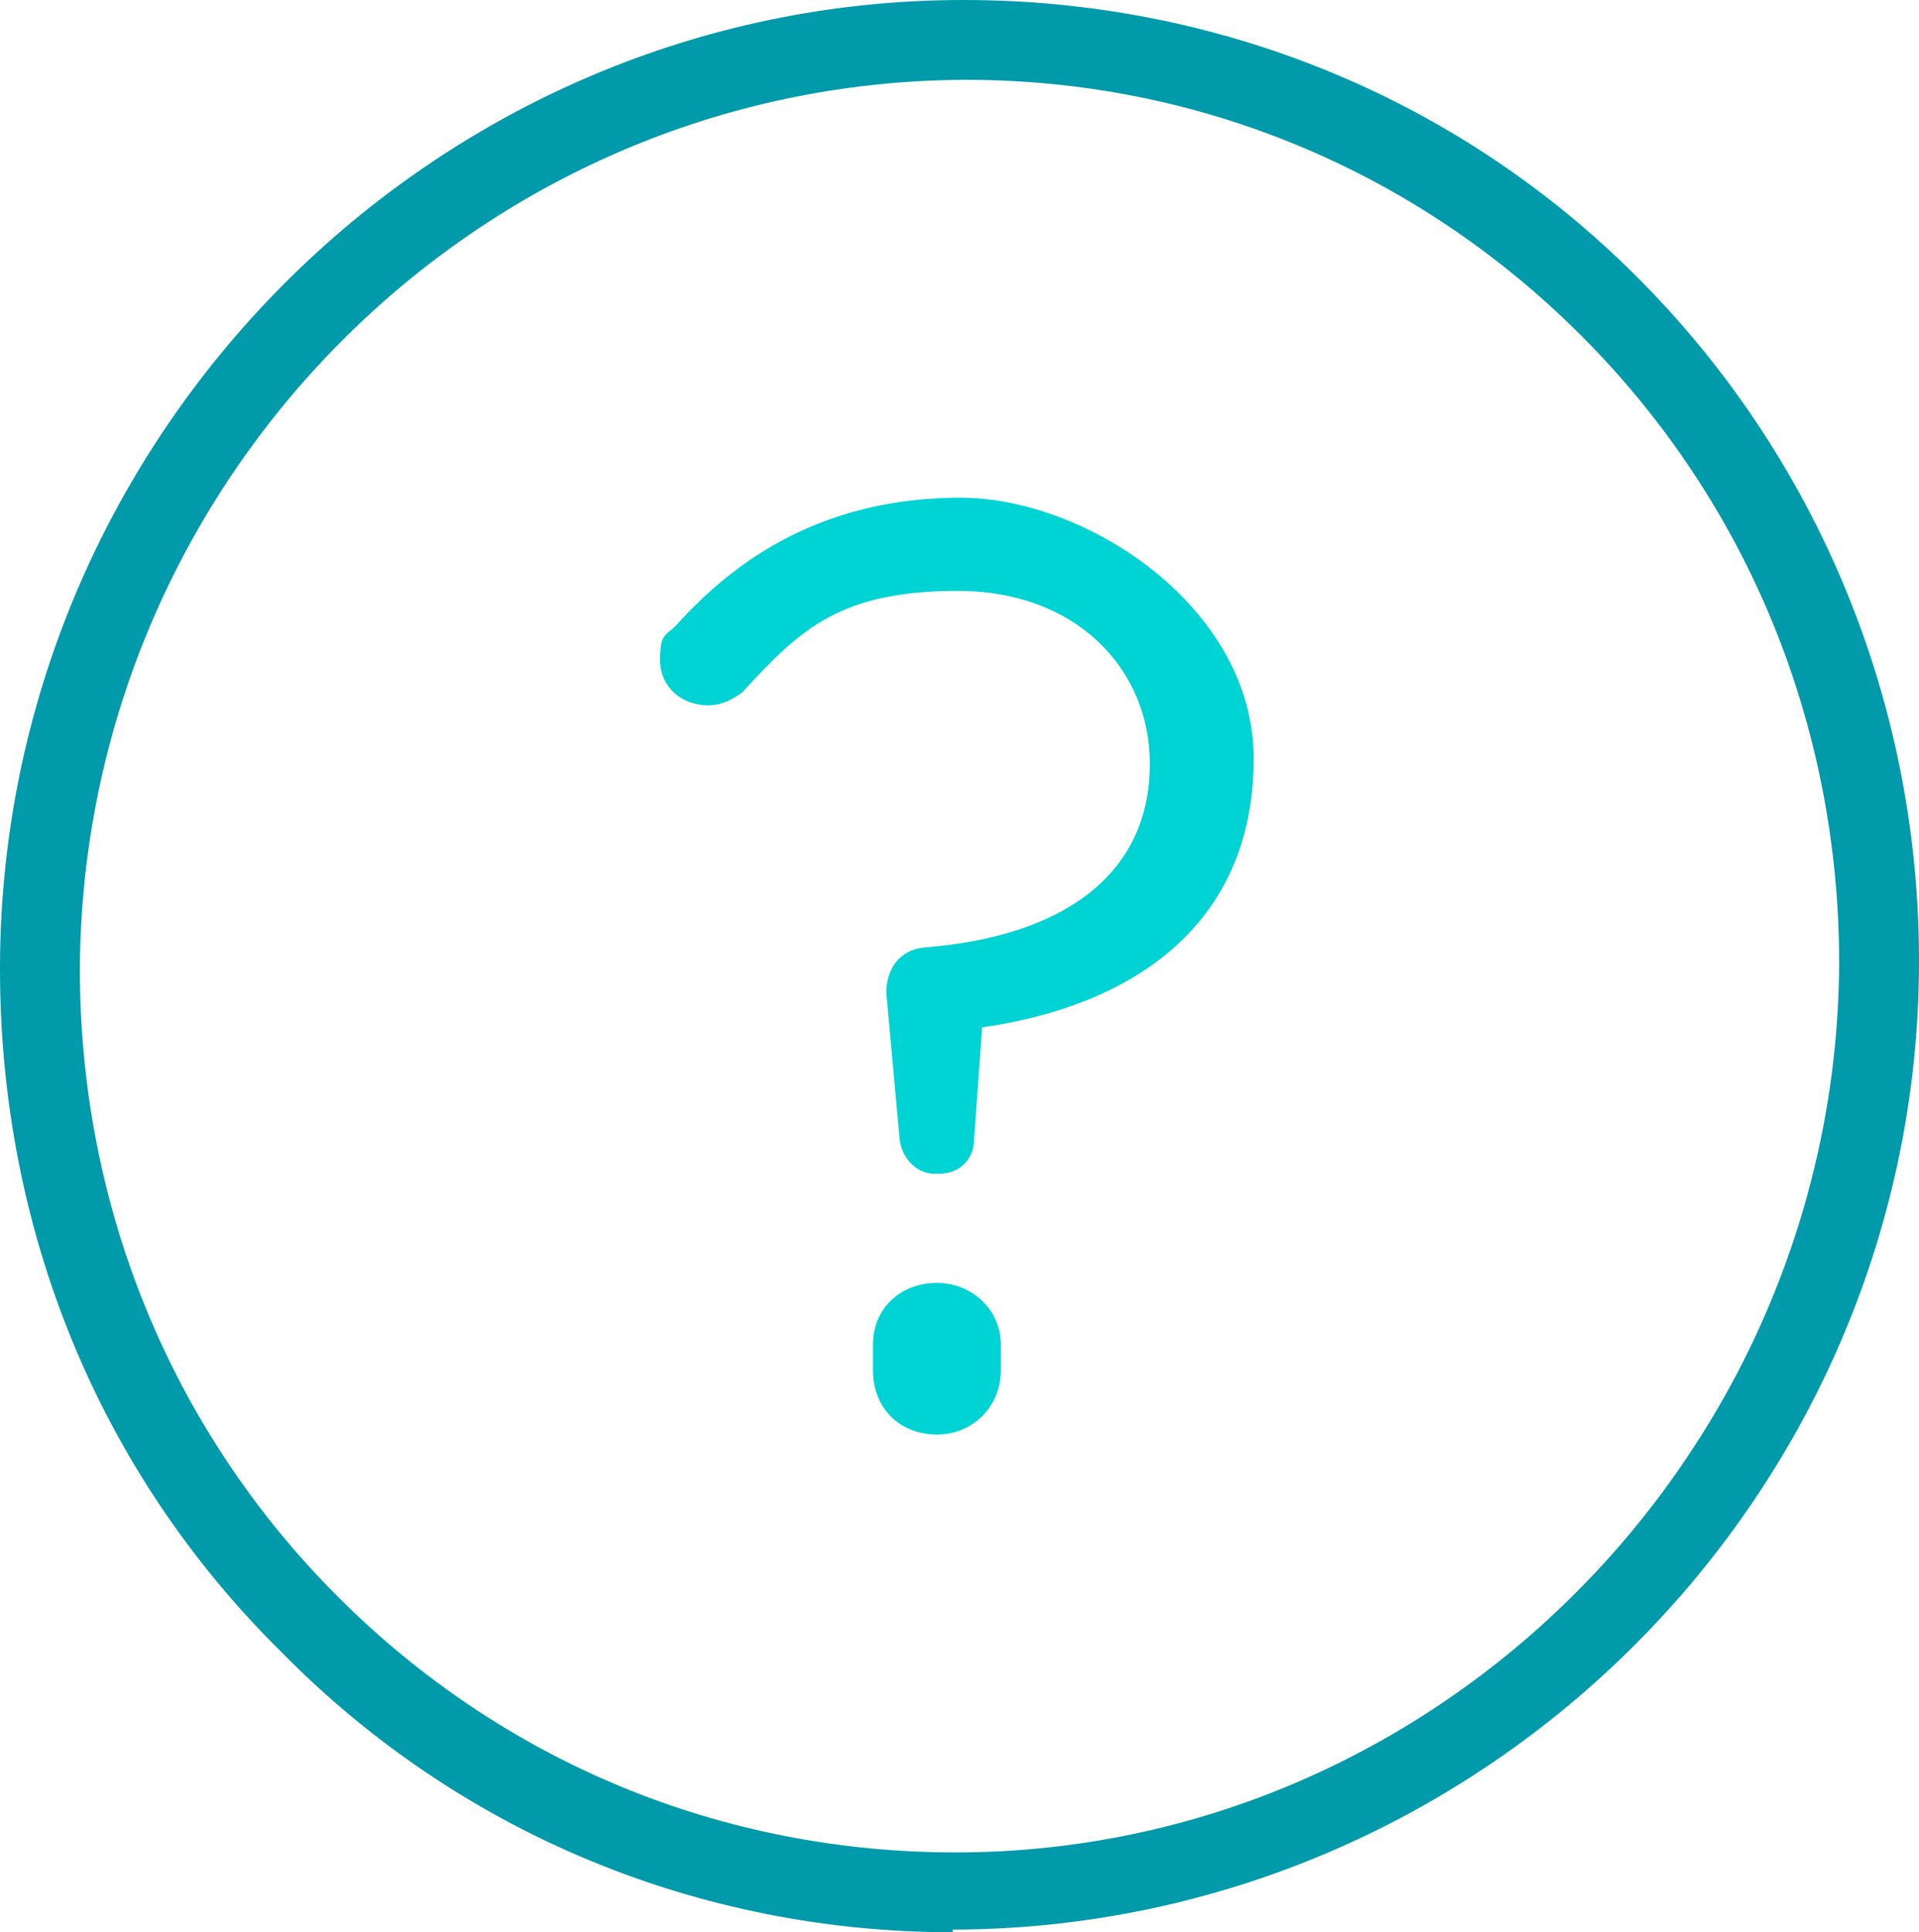
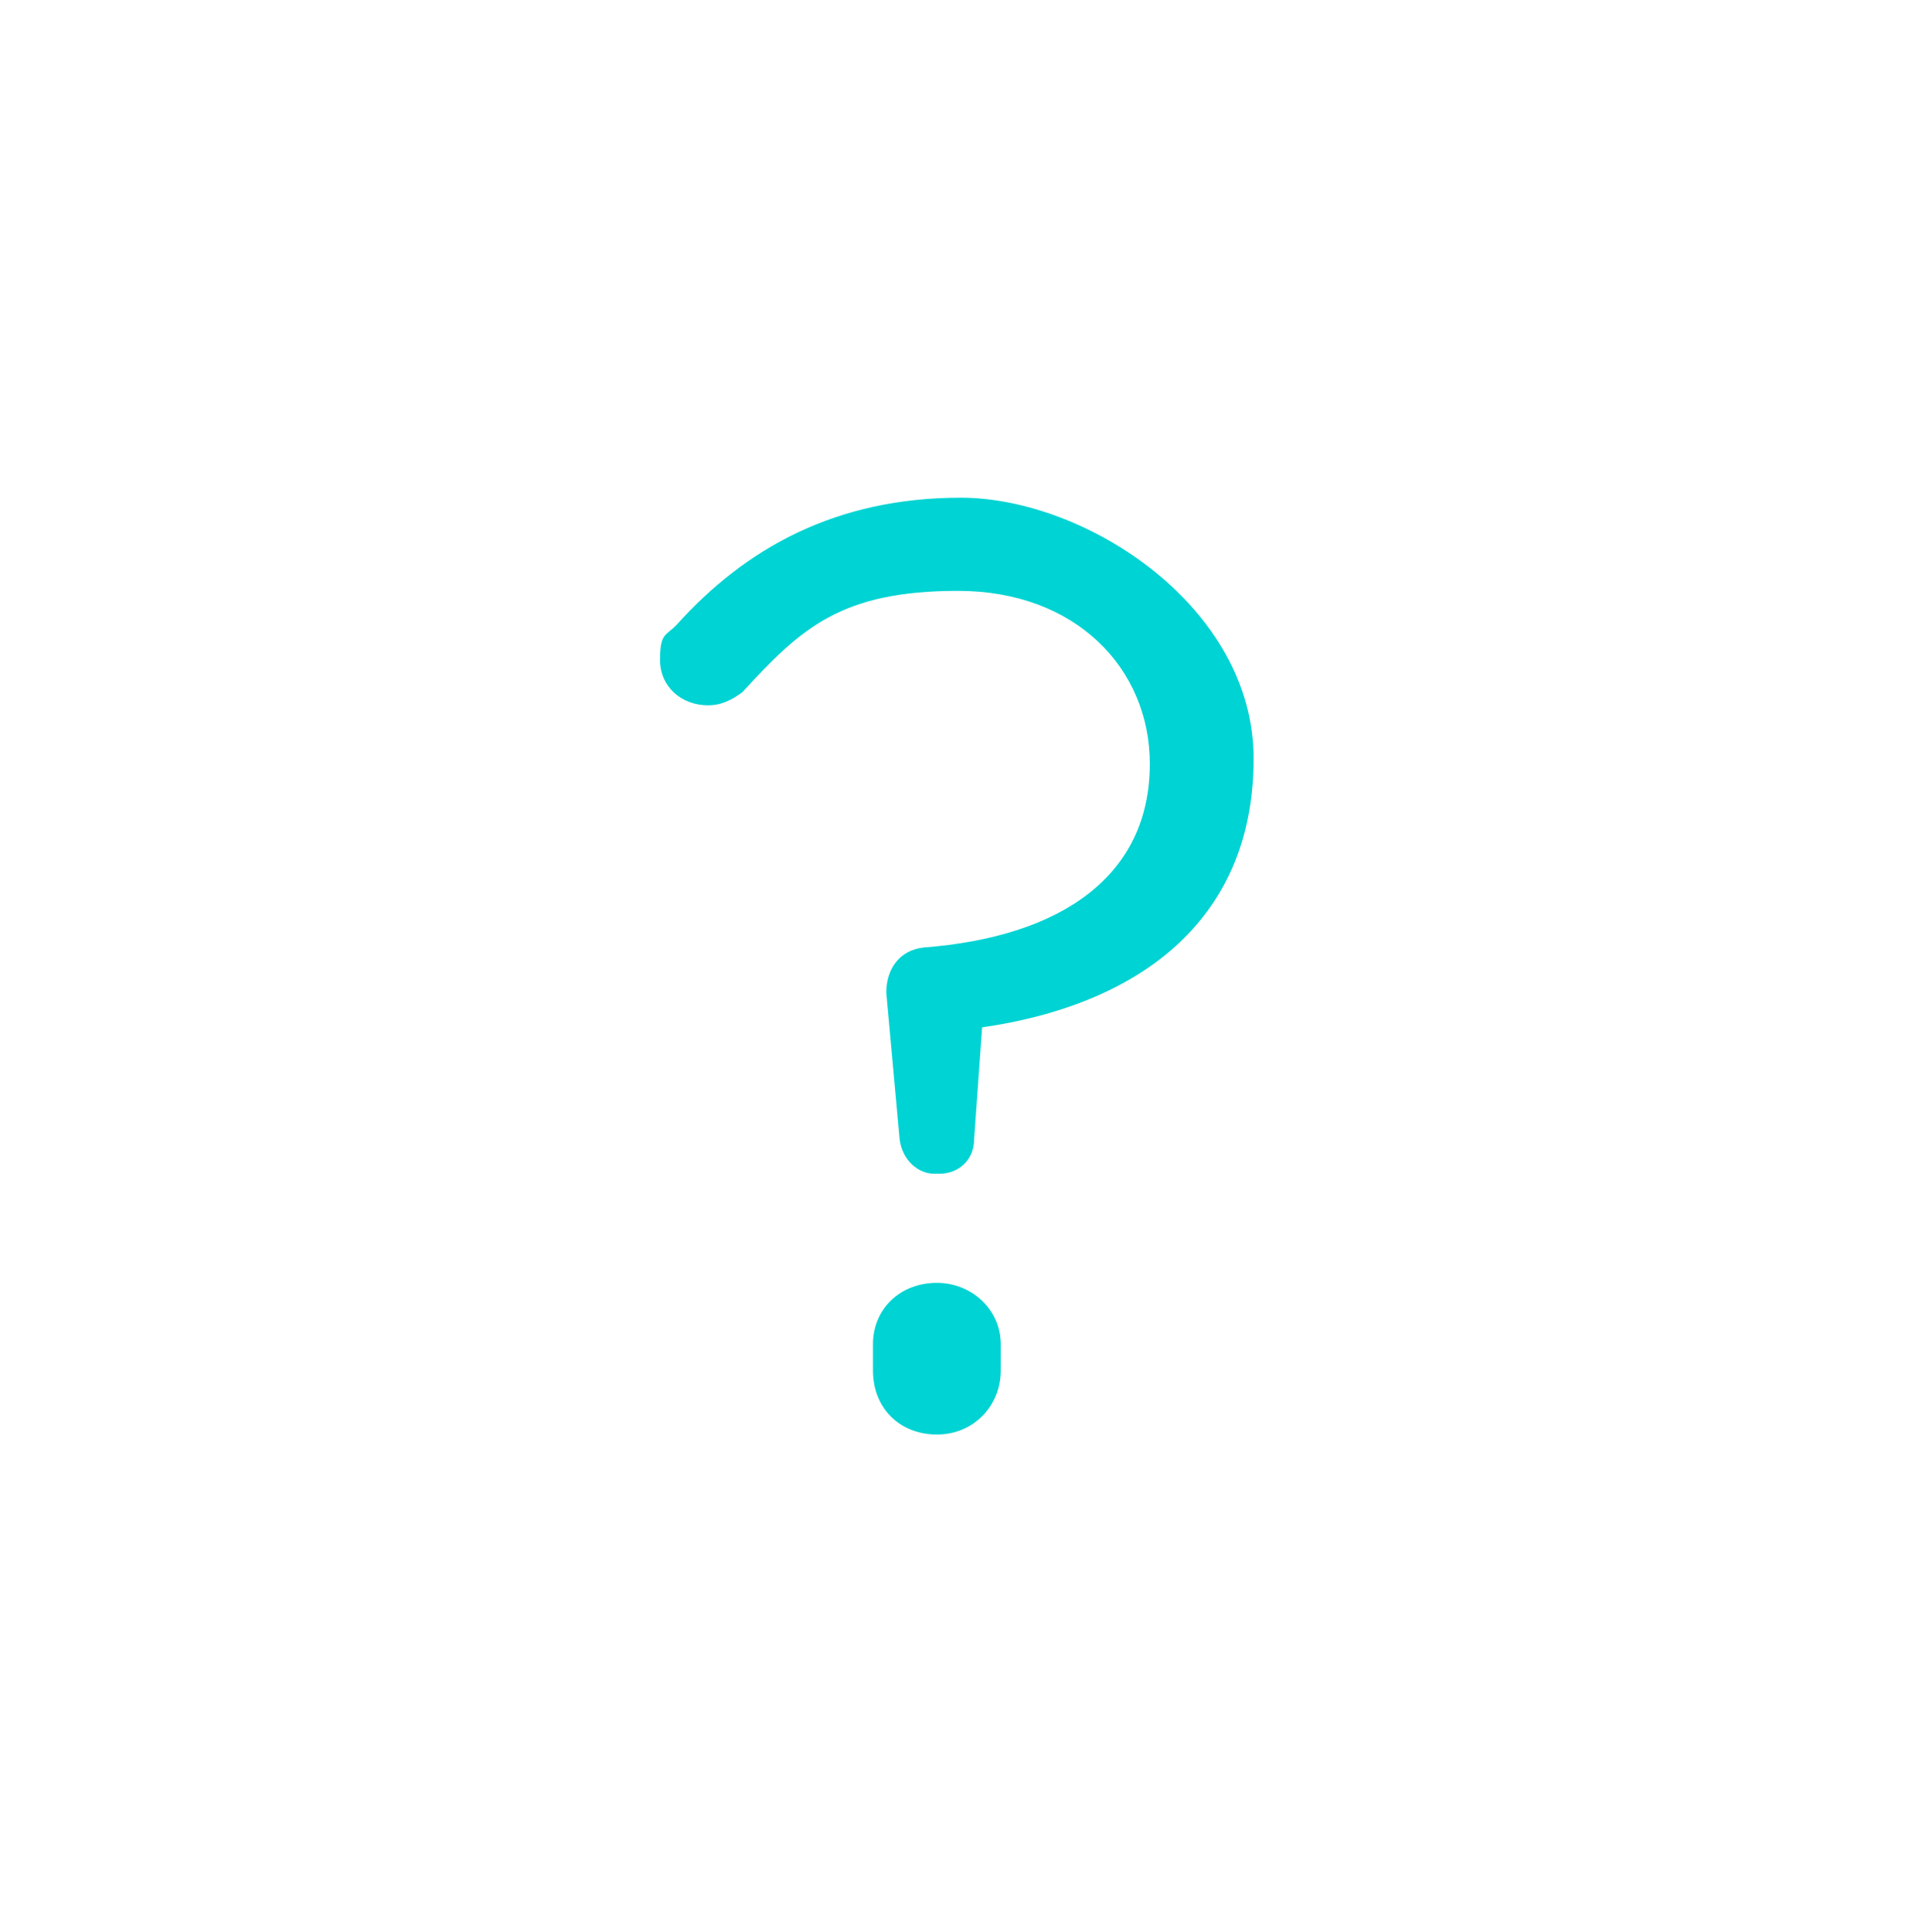
<svg xmlns="http://www.w3.org/2000/svg" version="1.1" viewBox="0 0 72.1 72.6">
  <defs>
    <style>
      .cls-1 {
        fill: #009aaa;
      }

      .cls-2 {
        fill: #00d3d3;
      }
    </style>
  </defs>
  <g>
    <g id="Layer_2">
      <g id="Layer_1-2">
        <g>
-           <path class="cls-1" d="M35.8,72.6c-9.5,0-18.5-3.7-25.2-10.5C3.7,55.3,0,46.2,0,36.4,0,16.4,16.3,0,36.2,0c9.6,0,18.6,3.7,25.3,10.4,6.8,6.8,10.6,16,10.6,25.7,0,20-16.3,36.3-36.2,36.4h-.1,0ZM36.3,3h-.1C17.9,3.1,3.1,18.1,3,36.4c0,8.9,3.4,17.3,9.7,23.6,6.2,6.2,14.4,9.6,23.2,9.6,18.2,0,33.1-15.1,33.2-33.4h1.5-1.5c0-8.9-3.4-17.3-9.7-23.6-6.2-6.2-14.4-9.6-23.1-9.6Z" />
          <path class="cls-2" d="M35.1,44.1c-.6,0-1.2-.5-1.3-1.3l-.5-5.5c0-.9.5-1.6,1.4-1.7,5.2-.4,8.5-2.7,8.5-6.9h0c0-3.6-2.8-6.5-7.2-6.5s-5.9,1.4-8.1,3.8c-.4.3-.8.5-1.3.5-1,0-1.8-.7-1.8-1.7s.2-.9.6-1.3c2.6-2.9,6-4.8,10.7-4.8s11,4.1,11,9.8h0c0,6.3-4.6,9.3-10.2,10.1l-.3,4.2c0,.8-.6,1.3-1.3,1.3h-.2ZM35.2,48.2c1.3,0,2.4,1,2.4,2.3v1c0,1.3-1,2.4-2.4,2.4s-2.4-1-2.4-2.4v-1c0-1.3,1-2.3,2.4-2.3Z" />
        </g>
      </g>
    </g>
  </g>
</svg>